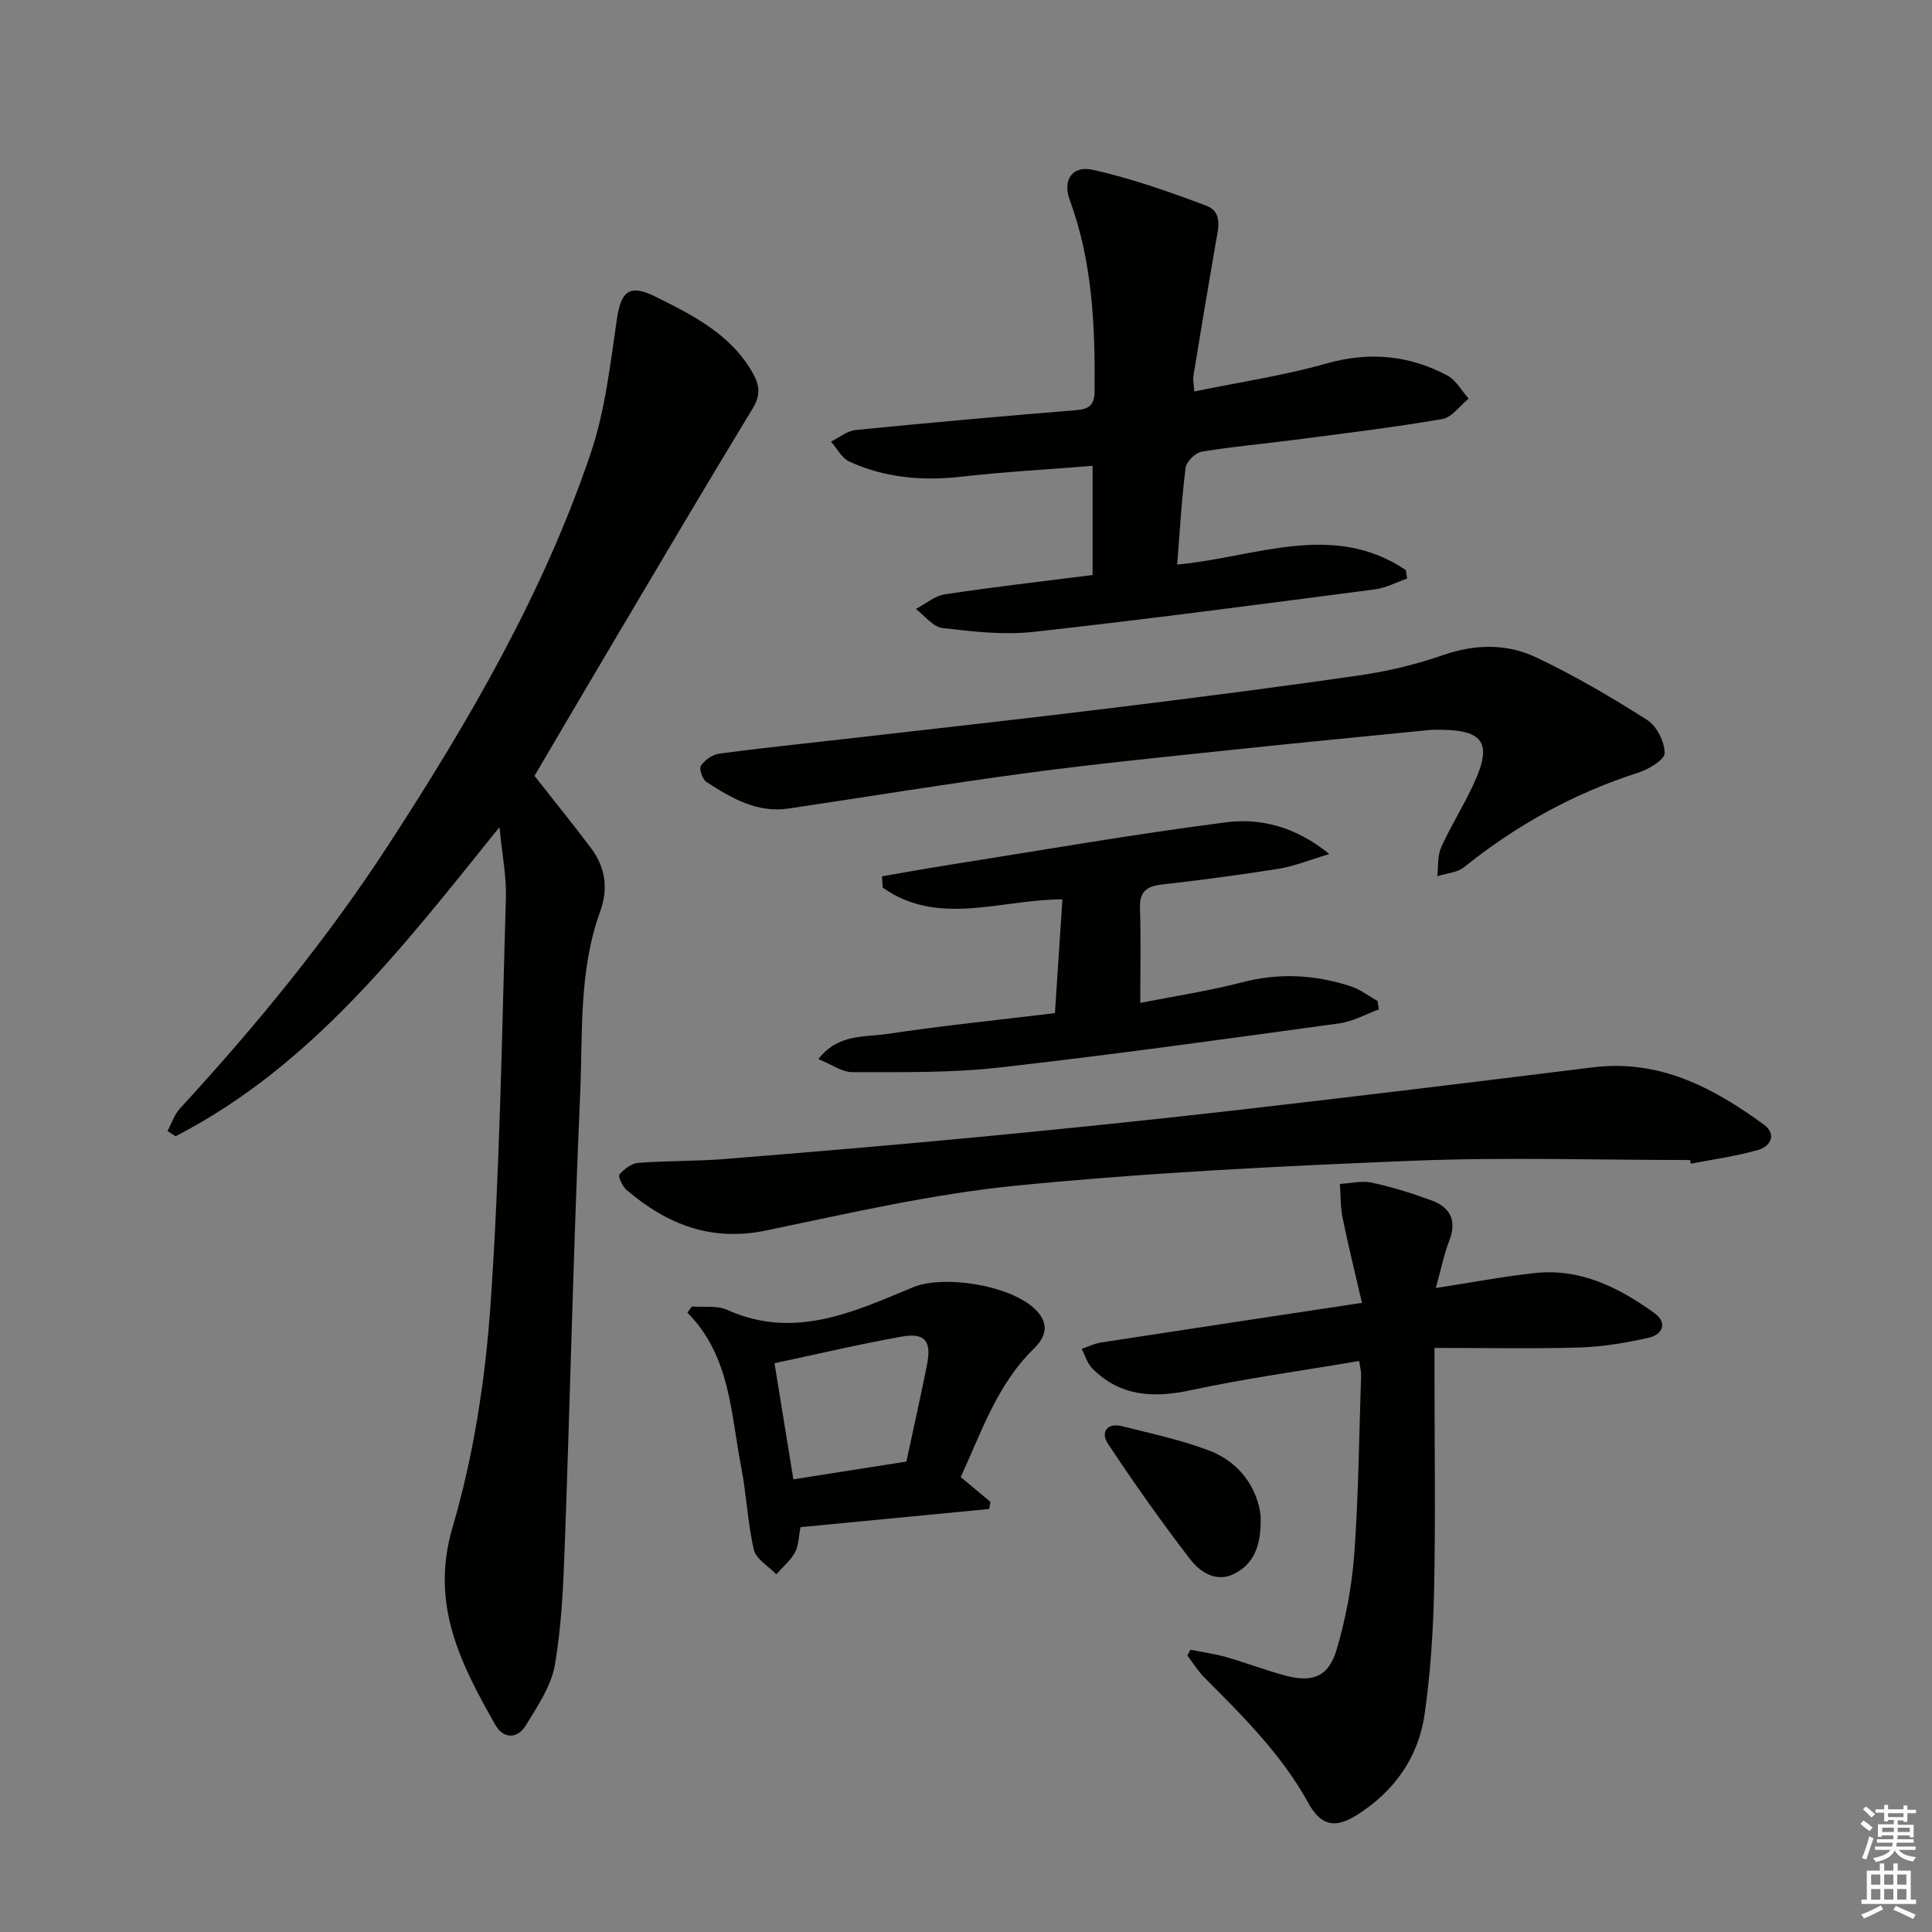
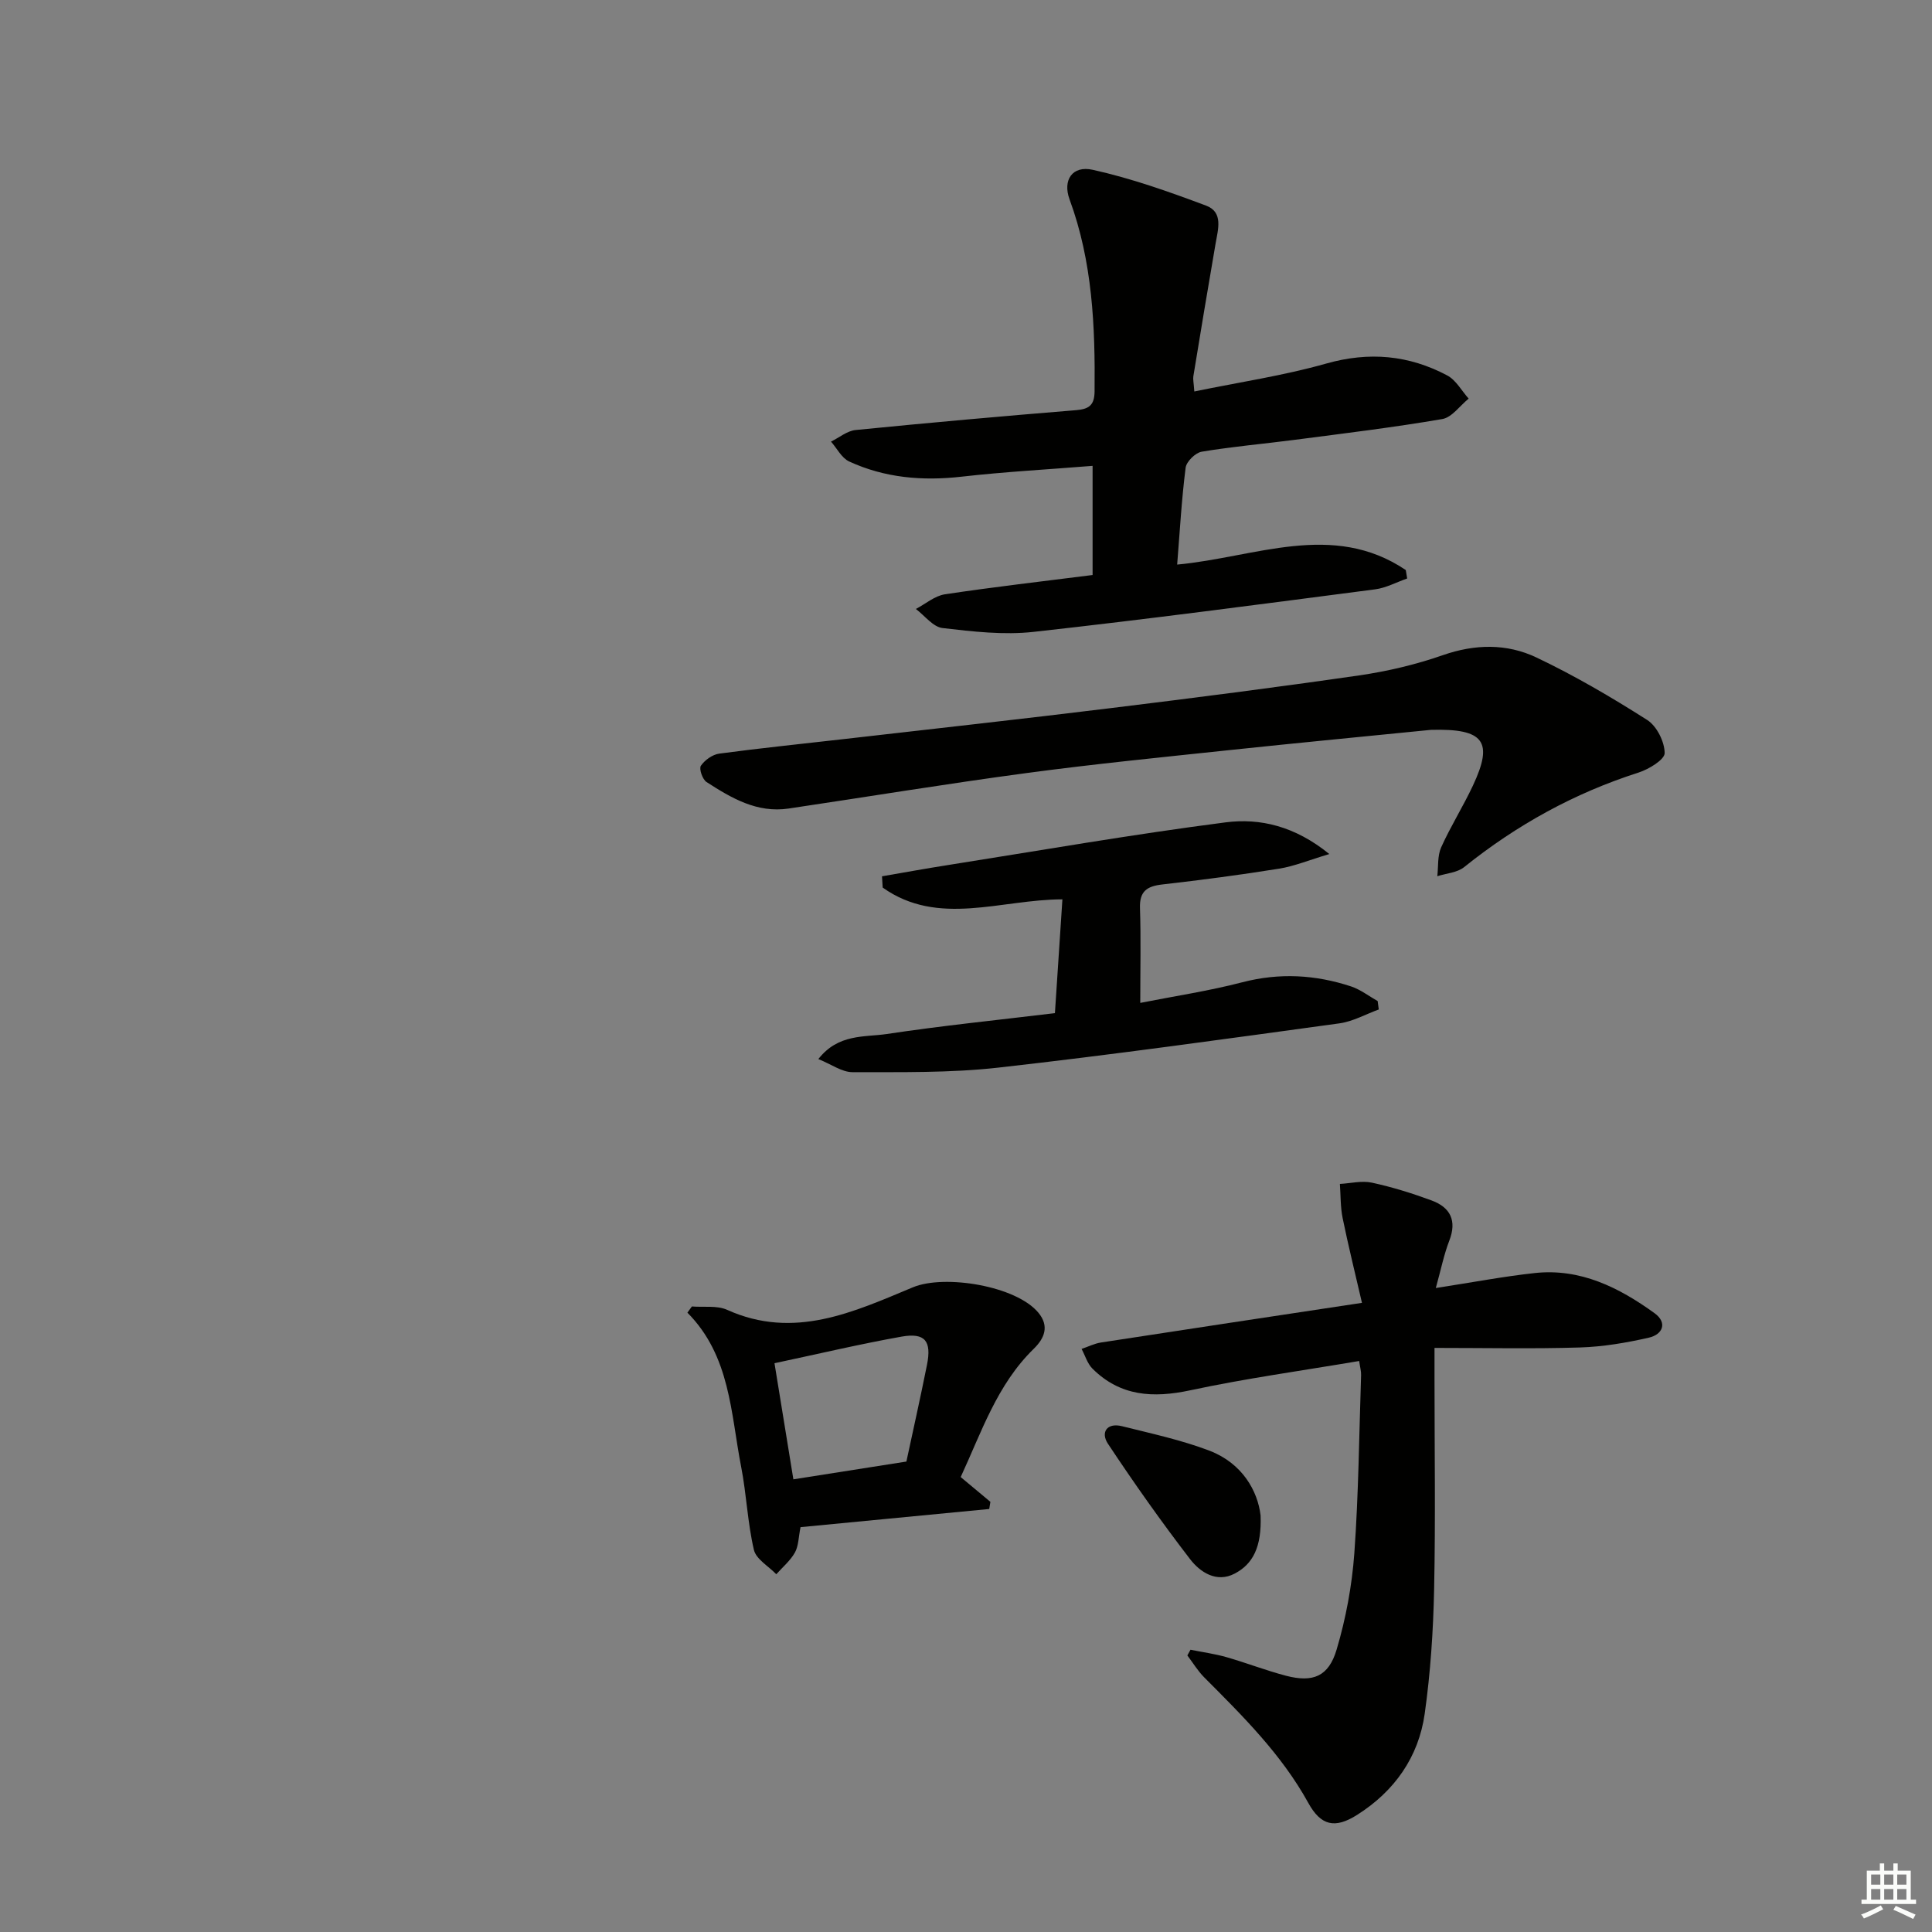
<svg xmlns="http://www.w3.org/2000/svg" enable-background="new 0 0 400 400" viewBox="0 0 400 400">
  <rect x="0" y="0" width="400" height="400" fill="#808080" stroke="none" />
  <g fill="#010100">
-     <path d="m103.41 171.25c-20.05 24.91-38.89 49.48-67.06 64-.56-.36-1.11-.72-1.67-1.08.85-1.58 1.42-3.42 2.6-4.7 15.82-17.17 30.55-35.16 43.29-54.77 16.61-25.57 31.92-51.85 41.73-80.86 2.99-8.85 4.05-18.4 5.41-27.72.86-5.89 2.61-7.38 8.06-4.67 7.76 3.86 15.53 7.75 20.07 15.77 1.43 2.52 1.69 4.57.01 7.33-9.75 16.02-19.27 32.19-28.84 48.33-5.5 9.27-10.95 18.57-16.35 27.75 3.89 4.96 7.86 9.87 11.66 14.9 3.01 3.99 3.68 8.41 1.94 13.19-4.48 12.31-3.59 25.28-4.15 37.99-1.37 31.08-2.05 62.19-3.18 93.27-.3 8.28-.65 16.64-2.06 24.77-.76 4.35-3.57 8.46-5.94 12.38-1.78 2.95-4.71 2.95-6.4-.05-7.14-12.64-13.53-24.87-8.84-40.84 4.36-14.85 6.78-30.54 7.86-46.02 1.95-28.02 2.35-56.16 3.19-84.25.14-4.52-.79-9.09-1.33-14.72z" />
    <path d="m226.21 119.05c0-7.73 0-14.96 0-22.6-9.31.75-18.24 1.23-27.11 2.24-8.1.92-15.9.26-23.3-3.15-1.55-.72-2.51-2.71-3.75-4.11 1.7-.83 3.34-2.23 5.1-2.4 15.2-1.51 30.42-2.87 45.65-4.11 2.69-.22 3.79-1.05 3.82-3.87.14-13.51-.43-26.89-5.18-39.77-1.45-3.94.52-7.08 4.82-6.12 7.99 1.77 15.79 4.54 23.47 7.42 3.58 1.35 2.45 4.9 1.94 7.87-1.58 9.14-3.1 18.3-4.6 27.46-.1.61.07 1.27.2 3.14 9.34-1.93 18.49-3.28 27.31-5.78 8.88-2.51 17.1-1.76 25.05 2.46 1.82.96 2.98 3.17 4.44 4.8-1.81 1.46-3.46 3.89-5.46 4.23-10.13 1.74-20.34 2.97-30.54 4.3-6.42.84-12.89 1.39-19.27 2.46-1.31.22-3.17 2.05-3.33 3.32-.83 6.54-1.2 13.14-1.75 20.05 16.15-1.49 32.19-9.07 47.33 1.13.1.58.2 1.17.29 1.75-2.22.77-4.38 1.96-6.66 2.25-23.54 3.06-47.08 6.19-70.67 8.8-6.2.69-12.62-.06-18.87-.79-1.97-.23-3.69-2.57-5.52-3.95 2-1.05 3.91-2.72 6.03-3.04 10.16-1.53 20.36-2.69 30.56-3.99z" />
    <path d="m246.48 341.56c2.48.5 5 .84 7.43 1.53 4.15 1.19 8.19 2.77 12.36 3.86 5.55 1.44 8.8.18 10.46-5.41 1.92-6.45 3.18-13.23 3.67-19.95.88-12.27.99-24.59 1.4-36.89.03-.79-.21-1.6-.4-2.92-11.78 2-23.45 3.6-34.94 6.06-7.7 1.65-14.5 1.27-20.27-4.47-1.06-1.05-1.52-2.71-2.26-4.09 1.34-.45 2.65-1.12 4.02-1.33 17.52-2.7 35.06-5.34 54.03-8.21-1.42-6.15-2.83-11.82-4-17.54-.47-2.3-.4-4.72-.57-7.08 2.22-.12 4.54-.72 6.64-.26 4.2.91 8.34 2.2 12.37 3.69 3.86 1.43 5.25 4.17 3.64 8.32-1.11 2.86-1.71 5.92-2.79 9.8 7.48-1.15 13.95-2.39 20.49-3.1 9.44-1.02 17.43 2.99 24.78 8.3 2.75 1.98 1.71 4.43-1.17 5.08-4.66 1.06-9.46 1.88-14.23 2.03-9.78.3-19.58.09-30.14.09v6.48c0 14.49.22 28.99-.08 43.47-.18 8.61-.75 17.27-1.95 25.79-1.27 8.98-6.26 16.04-13.96 20.92-4.65 2.96-7.55 2.25-10.15-2.47-5.54-10.05-13.57-17.98-21.55-25.99-1.33-1.34-2.33-3.01-3.48-4.53.22-.39.44-.79.65-1.18z" />
-     <path d="m349.92 240.17c-19.11 0-38.24-.62-57.32.15-27.39 1.1-54.8 2.45-82.07 5.14-17.44 1.72-34.69 5.72-51.91 9.3-11.38 2.37-20.55-1.26-28.89-8.39-.86-.73-1.82-2.8-1.48-3.2.95-1.13 2.5-2.3 3.89-2.41 5.96-.46 11.96-.32 17.92-.8 17.54-1.41 35.08-2.89 52.6-4.56 17.69-1.69 35.37-3.5 53.02-5.52 24.71-2.83 49.41-5.83 74.09-8.9 13.75-1.71 24.89 4.17 35.4 11.84 2.72 1.99 1.46 4.5-1.15 5.26-4.55 1.31-9.29 1.94-13.95 2.85-.05-.25-.1-.5-.15-.76z" />
    <path d="m296.25 151.11c-12.94 1.29-27.32 2.67-41.7 4.19-14.03 1.49-28.08 2.88-42.06 4.76-16.44 2.2-32.81 4.9-49.22 7.34-6.54.97-11.85-2.17-16.99-5.49-.84-.54-1.59-2.75-1.17-3.37.81-1.18 2.4-2.32 3.8-2.51 8.72-1.17 17.48-2.05 26.22-3.06 18.31-2.1 36.62-4.12 54.91-6.37 17.13-2.1 34.24-4.29 51.32-6.76 5.87-.85 11.76-2.24 17.35-4.19 6.67-2.33 13.25-2.44 19.38.47 7.92 3.76 15.54 8.23 22.94 12.94 1.98 1.26 3.6 4.5 3.62 6.85.01 1.37-3.29 3.36-5.43 4.05-13.29 4.25-25.23 10.85-36.09 19.57-1.43 1.15-3.68 1.28-5.55 1.88.23-2 .01-4.2.79-5.96 1.97-4.38 4.56-8.48 6.6-12.84 4.22-9.02 2.4-11.82-8.72-11.5z" />
    <path d="m218.41 209.76c.52-7.96 1.02-15.53 1.55-23.56-12.73.01-25.72 5.74-37.21-2.44-.05-.78-.09-1.55-.14-2.33 4.53-.78 9.06-1.61 13.6-2.32 19.17-3.03 38.3-6.37 57.54-8.85 7.15-.92 14.38.79 21.47 6.56-4.25 1.27-7.27 2.53-10.41 3.03-8.03 1.29-16.1 2.35-24.18 3.27-3.16.36-4.73 1.4-4.61 4.89.21 6.26.06 12.53.06 19.63 7-1.39 14.16-2.46 21.12-4.27 7.69-2 15.13-1.58 22.53.86 1.95.65 3.67 2 5.5 3.03.08.58.16 1.16.23 1.74-2.72.99-5.37 2.5-8.18 2.88-23.51 3.22-47.02 6.51-70.6 9.16-9.98 1.12-20.12.92-30.18.94-2.2 0-4.41-1.65-7.07-2.71 4.12-5.28 9.52-4.5 14.18-5.19 11.31-1.71 22.71-2.86 34.8-4.32z" />
    <path d="m165.74 316.18c-.42 2.08-.4 3.88-1.16 5.25-.95 1.69-2.54 3.02-3.86 4.5-1.6-1.67-4.17-3.11-4.63-5.04-1.32-5.63-1.53-11.5-2.64-17.19-2.17-11.12-2.22-22.95-11.13-31.93.31-.43.62-.86.93-1.28 2.45.2 5.19-.25 7.3.7 13.83 6.24 26.18.45 38.46-4.67 6.54-2.72 21.41-.31 26 5.29 2.23 2.72 1.31 5.21-.99 7.45-7.61 7.42-10.82 17.28-15.12 26.55 2.23 1.86 4.19 3.49 6.15 5.13-.08.49-.16.99-.24 1.48-12.88 1.24-25.77 2.48-39.07 3.76zm-5.39-33.94c1.37 8.41 2.6 16.01 3.91 24.04 7.98-1.25 15.38-2.41 23.4-3.68 1.32-6.16 2.87-13.07 4.26-20.01.99-4.94-.39-6.71-5.24-5.86-8.6 1.53-17.11 3.55-26.33 5.51z" />
    <path d="m260.99 313.75c.25 6.53-1.58 10.07-5.37 12.05-3.74 1.96-7.14-.28-9.23-3-5.96-7.75-11.61-15.75-17.01-23.9-1.53-2.31-.24-4.41 2.92-3.62 6.08 1.52 12.28 2.85 18.11 5.07 6.84 2.63 9.99 8.38 10.58 13.4z" />
  </g>
-   <path d="m385.2 377.6.6-.7c.6.4 1.3.9 1.9 1.5l-.6.7c-.8-.5-1.4-1-1.9-1.5zm.3 7.1c.6-1.4 1.1-2.9 1.5-4.5.3.1.6.3.9.4-.5 1.4-1 2.9-1.5 4.4zm.2-10.1.6-.6c.7.5 1.3 1.1 1.9 1.6l-.7.7c-.6-.6-1.2-1.2-1.8-1.7zm8.4-.8h.8v.9h1.8v.7h-1.8v1.8h-.8v-.3h-1.2v.9h3.3v2.6h-.8v-.4h-2.5c0 .3 0 .6-.1.8h3.4v.7h-3.5c0 .3-.1.6-.1.8h4v.7h-3.5c.7.9 1.9 1.3 3.6 1.5-.2.2-.4.5-.6.9-1.9-.3-3.2-1.1-3.8-2.3-.5 1.1-1.8 2-3.9 2.4-.2-.3-.4-.5-.6-.8 1.9-.4 3.1-.9 3.6-1.7h-3.2v-.7h3.5c.1-.2.1-.5.2-.8h-3.3v-.7h3.4c0-.2 0-.5 0-.8h-2.4v.3h-.8v-2.6h3.3v-.9h-1.2v.3h-.8v-1.8h-1.8v-.7h1.8v-.9h.8v.9h3.2zm-4.4 5.5h2.4c0-.3 0-.6 0-.9h-2.4zm1.2-3.1h3.2v-.8h-3.2zm4.4 2.2h-2.4v.9h2.5v-.9z" fill="#fbfcfa" />
  <path d="m389.2 385.8h.9v1.5h1.9v-1.5h.9v1.5h2.7v6h1.1v.9h-11.3v-.9h1.1v-6h2.7zm.2 8.7.5.8c-1.2.6-2.5 1.3-4 1.9-.2-.3-.3-.6-.6-.8 1.6-.6 3-1.3 4.1-1.9zm-2-4.3h1.9v-2.1h-1.9zm0 3.1h1.9v-2.2h-1.9zm2.7-3.1h1.9v-2.1h-1.9zm0 3.1h1.9v-2.2h-1.9zm2.4 1.3c1.4.6 2.7 1.2 4.1 1.8l-.5.9c-1.5-.7-2.8-1.4-4.1-1.9zm2.2-6.5h-1.9v2.1h1.9zm-1.9 5.2h1.9v-2.2h-1.9z" fill="#fbfcfa" />
</svg>